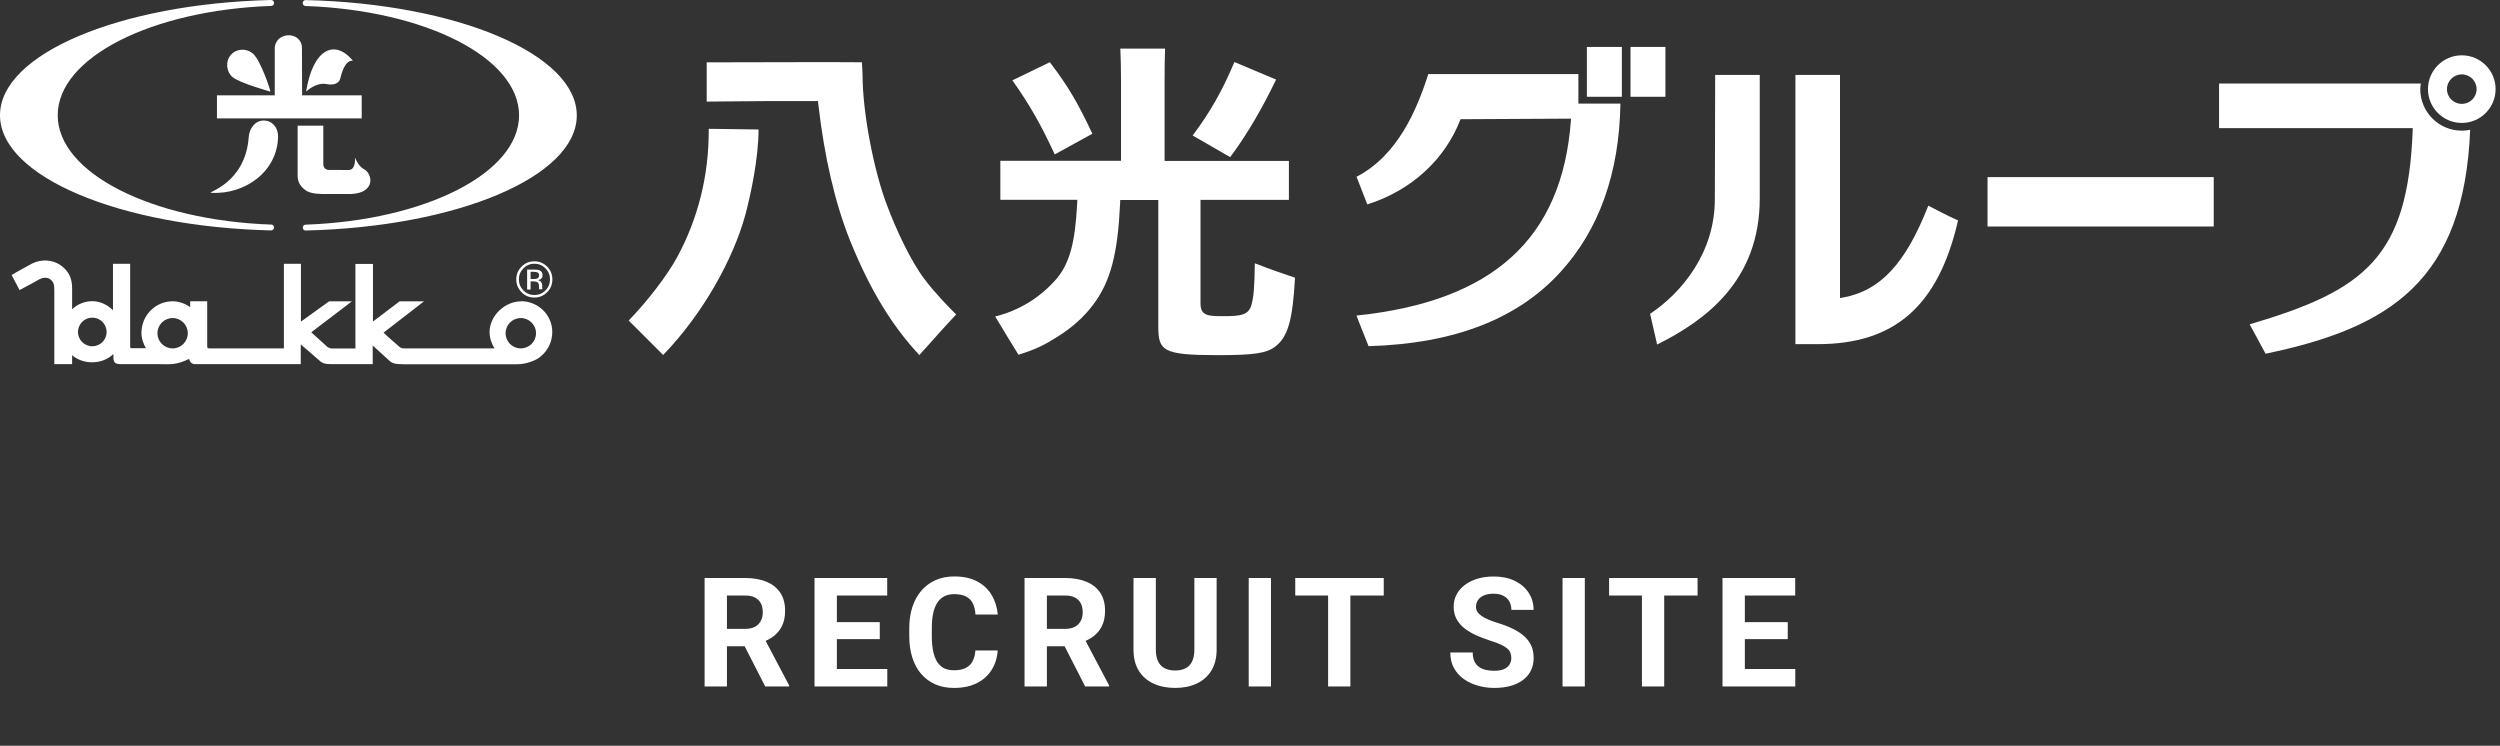
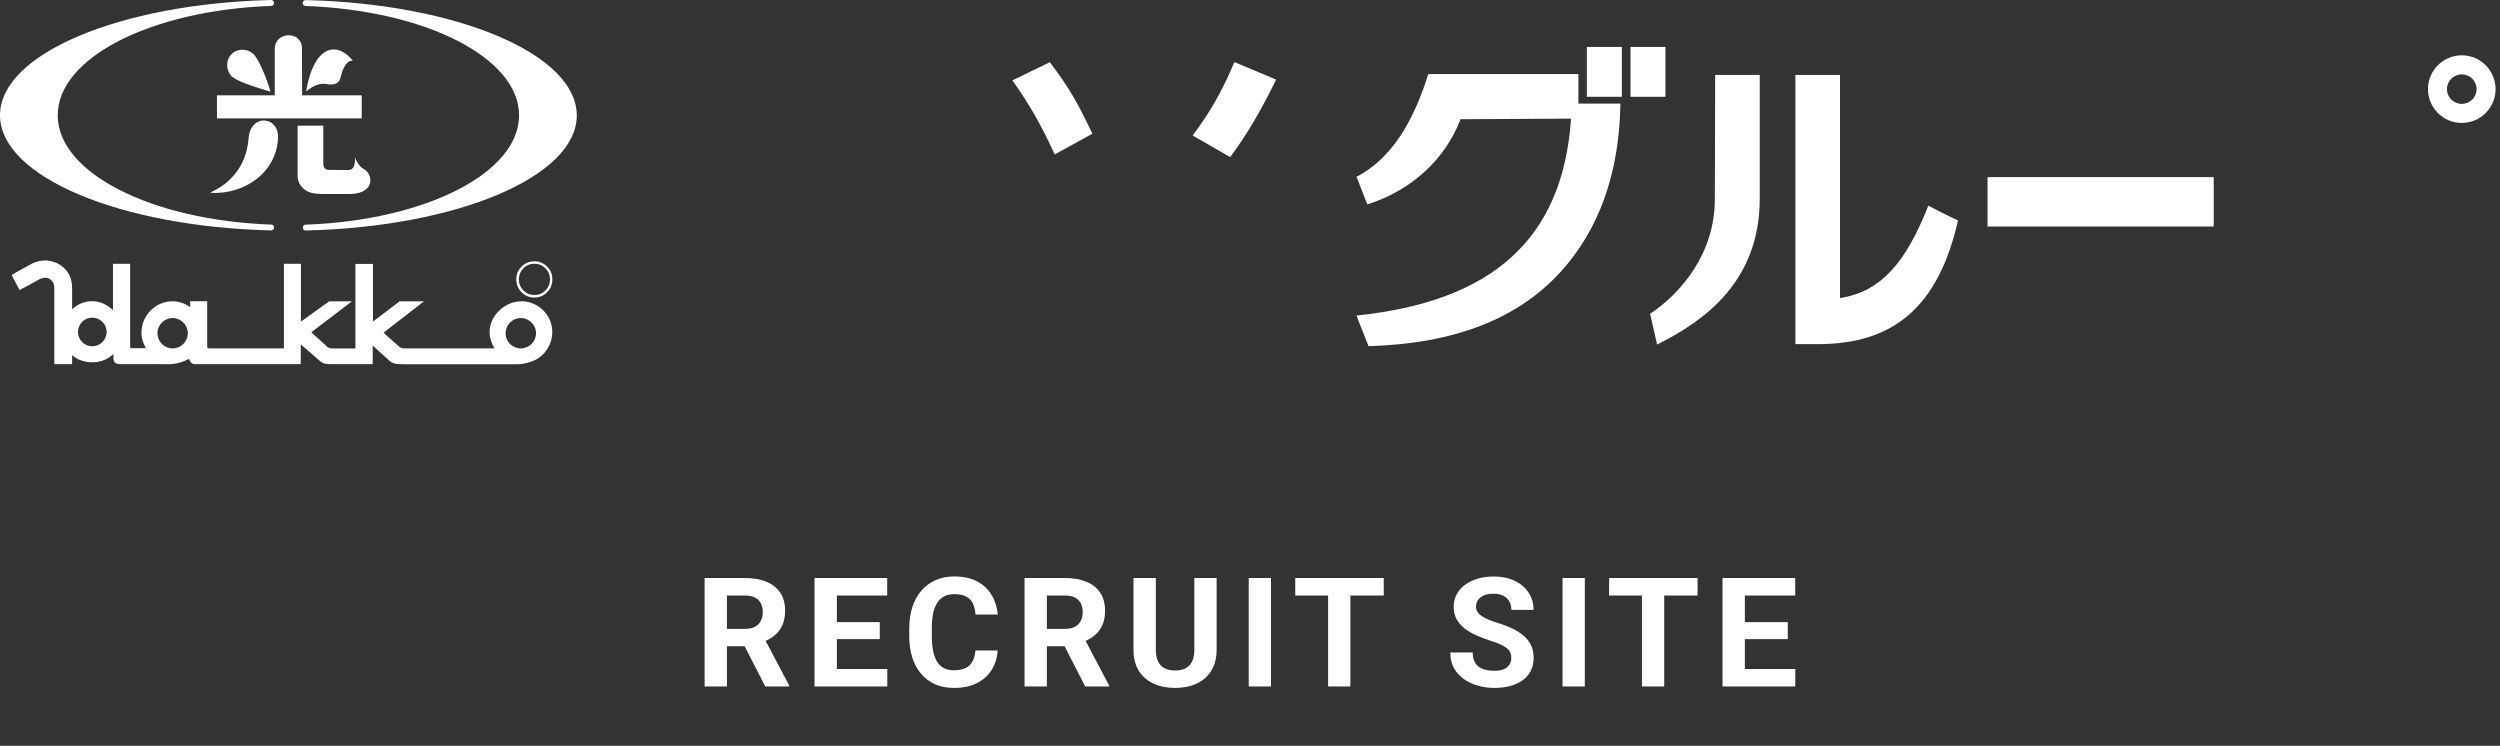
<svg xmlns="http://www.w3.org/2000/svg" width="295" height="88" viewBox="0 0 295 88" fill="none">
  <rect x="0" y="0" width="295" height="88" fill="#333333" stroke="none" />
  <path d="M83.143 68.203H87.915C88.894 68.203 89.734 68.35 90.438 68.643C91.147 68.936 91.691 69.369 92.072 69.943C92.453 70.518 92.644 71.224 92.644 72.061C92.644 72.747 92.526 73.336 92.292 73.828C92.064 74.314 91.738 74.722 91.316 75.05C90.9 75.372 90.411 75.63 89.849 75.823L89.014 76.263H84.865L84.848 74.206H87.933C88.395 74.206 88.779 74.124 89.084 73.96C89.389 73.796 89.617 73.567 89.769 73.274C89.928 72.981 90.007 72.642 90.007 72.255C90.007 71.845 89.931 71.49 89.778 71.191C89.626 70.893 89.394 70.664 89.084 70.506C88.773 70.348 88.384 70.269 87.915 70.269H85.779V81H83.143V68.203ZM90.297 81L87.379 75.296L90.165 75.278L93.118 80.877V81H90.297ZM104.701 78.943V81H97.889V78.943H104.701ZM98.751 68.203V81H96.114V68.203H98.751ZM103.813 73.415V75.419H97.889V73.415H103.813ZM104.692 68.203V70.269H97.889V68.203H104.692ZM115.097 76.755H117.725C117.672 77.616 117.435 78.381 117.013 79.049C116.597 79.717 116.014 80.238 115.264 80.613C114.52 80.988 113.623 81.176 112.574 81.176C111.754 81.176 111.019 81.035 110.368 80.754C109.718 80.467 109.161 80.057 108.698 79.523C108.241 78.99 107.893 78.346 107.652 77.59C107.412 76.834 107.292 75.987 107.292 75.05V74.162C107.292 73.225 107.415 72.378 107.661 71.622C107.913 70.86 108.271 70.213 108.734 69.68C109.202 69.147 109.762 68.736 110.412 68.449C111.063 68.162 111.789 68.019 112.592 68.019C113.658 68.019 114.558 68.212 115.29 68.599C116.028 68.985 116.6 69.519 117.004 70.198C117.414 70.878 117.66 71.651 117.742 72.519H115.106C115.076 72.003 114.974 71.566 114.798 71.209C114.622 70.846 114.356 70.573 113.998 70.392C113.647 70.204 113.178 70.11 112.592 70.11C112.152 70.11 111.769 70.192 111.441 70.356C111.112 70.52 110.837 70.769 110.614 71.103C110.392 71.438 110.225 71.859 110.113 72.369C110.008 72.873 109.955 73.465 109.955 74.144V75.05C109.955 75.712 110.005 76.295 110.105 76.799C110.204 77.297 110.357 77.719 110.562 78.064C110.773 78.404 111.042 78.662 111.37 78.838C111.704 79.008 112.106 79.093 112.574 79.093C113.125 79.093 113.579 79.005 113.937 78.829C114.294 78.653 114.567 78.393 114.754 78.047C114.947 77.701 115.062 77.27 115.097 76.755ZM120.896 68.203H125.669C126.647 68.203 127.488 68.35 128.191 68.643C128.9 68.936 129.445 69.369 129.826 69.943C130.207 70.518 130.397 71.224 130.397 72.061C130.397 72.747 130.28 73.336 130.046 73.828C129.817 74.314 129.492 74.722 129.07 75.05C128.654 75.372 128.165 75.63 127.602 75.823L126.767 76.263H122.619L122.601 74.206H125.686C126.149 74.206 126.533 74.124 126.838 73.96C127.142 73.796 127.371 73.567 127.523 73.274C127.681 72.981 127.76 72.642 127.76 72.255C127.76 71.845 127.684 71.49 127.532 71.191C127.38 70.893 127.148 70.664 126.838 70.506C126.527 70.348 126.137 70.269 125.669 70.269H123.533V81H120.896V68.203ZM128.05 81L125.132 75.296L127.919 75.278L130.872 80.877V81H128.05ZM140.934 68.203H143.562V76.658C143.562 77.643 143.351 78.472 142.929 79.145C142.513 79.819 141.936 80.326 141.198 80.666C140.465 81.006 139.621 81.176 138.666 81.176C137.711 81.176 136.862 81.006 136.117 80.666C135.379 80.326 134.799 79.819 134.377 79.145C133.961 78.472 133.753 77.643 133.753 76.658V68.203H136.39V76.658C136.39 77.232 136.481 77.701 136.662 78.064C136.844 78.428 137.105 78.694 137.445 78.864C137.79 79.034 138.198 79.119 138.666 79.119C139.147 79.119 139.554 79.034 139.888 78.864C140.228 78.694 140.486 78.428 140.661 78.064C140.843 77.701 140.934 77.232 140.934 76.658V68.203ZM149.976 68.203V81H147.348V68.203H149.976ZM159.344 68.203V81H156.716V68.203H159.344ZM163.282 68.203V70.269H152.84V68.203H163.282ZM178.334 77.651C178.334 77.423 178.299 77.218 178.229 77.036C178.165 76.849 178.041 76.679 177.86 76.526C177.678 76.368 177.423 76.213 177.095 76.061C176.767 75.908 176.342 75.75 175.821 75.586C175.241 75.398 174.69 75.188 174.168 74.953C173.653 74.719 173.196 74.446 172.797 74.136C172.405 73.819 172.094 73.453 171.866 73.037C171.643 72.621 171.532 72.138 171.532 71.587C171.532 71.054 171.649 70.57 171.883 70.137C172.118 69.697 172.446 69.322 172.868 69.012C173.29 68.695 173.788 68.452 174.362 68.282C174.942 68.112 175.578 68.027 176.269 68.027C177.212 68.027 178.036 68.197 178.739 68.537C179.442 68.877 179.987 69.343 180.374 69.935C180.766 70.526 180.962 71.203 180.962 71.965H178.343C178.343 71.59 178.264 71.262 178.106 70.981C177.954 70.693 177.719 70.468 177.403 70.304C177.092 70.14 176.7 70.058 176.225 70.058C175.768 70.058 175.387 70.128 175.083 70.269C174.778 70.403 174.549 70.588 174.397 70.822C174.245 71.051 174.168 71.309 174.168 71.596C174.168 71.812 174.221 72.009 174.327 72.185C174.438 72.36 174.602 72.524 174.819 72.677C175.036 72.829 175.302 72.973 175.619 73.107C175.935 73.242 176.301 73.374 176.717 73.503C177.415 73.714 178.027 73.951 178.554 74.215C179.087 74.478 179.533 74.774 179.89 75.103C180.248 75.431 180.517 75.803 180.699 76.219C180.88 76.635 180.971 77.106 180.971 77.634C180.971 78.19 180.863 78.689 180.646 79.128C180.429 79.567 180.116 79.939 179.706 80.244C179.295 80.549 178.806 80.78 178.238 80.939C177.669 81.097 177.034 81.176 176.331 81.176C175.698 81.176 175.074 81.094 174.458 80.93C173.843 80.76 173.284 80.505 172.78 80.165C172.282 79.825 171.883 79.392 171.584 78.864C171.286 78.337 171.136 77.713 171.136 76.992H173.782C173.782 77.391 173.843 77.728 173.966 78.003C174.089 78.278 174.262 78.501 174.485 78.671C174.713 78.841 174.983 78.964 175.293 79.04C175.61 79.116 175.956 79.154 176.331 79.154C176.788 79.154 177.163 79.09 177.456 78.961C177.754 78.832 177.974 78.653 178.115 78.425C178.261 78.196 178.334 77.939 178.334 77.651ZM187.008 68.203V81H184.38V68.203H187.008ZM196.376 68.203V81H193.748V68.203H196.376ZM200.313 68.203V70.269H189.872V68.203H200.313ZM211.843 78.943V81H205.031V78.943H211.843ZM205.893 68.203V81H203.256V68.203H205.893ZM210.955 73.415V75.419H205.031V73.415H210.955ZM211.834 68.203V70.269H205.031V68.203H211.834Z" fill="white" />
  <path d="M40.15 9.26C40.28 8.73 40.7 7.04 41.65 7.17C39.44 4.52 36.91 5.84 36.12 10.81C36.12 10.81 37.29 9.67 38.54 9.92C39.16 10.05 39.97 9.98 40.15 9.26ZM25.6 11.25V13.97H42.68V11.25H35.65L35.63 5.69C35.63 3.6 32.42 3.68 32.42 5.76V11.25H25.6ZM29.82 6.3C29.03 5.66 27.89 5.72 27.23 6.49C26.56 7.26 26.73 8.5 27.42 9.08C28.33 9.84 31.93 10.8 31.91 10.82C31.96 10.76 30.75 7.06 29.82 6.3ZM31.12 14.22C30.11 14.22 29.43 15.14 29.35 16.16C28.96 21.7 24.32 22.71 24.89 22.75C28.99 23 32.78 20.16 32.81 16.09C32.82 15.07 32.13 14.22 31.12 14.22ZM37.99 22.89H41.41C44.36 22.79 44.05 20.43 42.8 19.87C42.28 19.56 41.88 18.59 41.88 18.59C41.88 18.59 42.04 20.06 41.13 20.06C41.13 20.06 39.27 20.05 38.9 20.05C38.9 20.05 38.15 20.15 38.15 19.33V14.83H35.12V20.74C35.12 21.39 35.39 21.93 35.93 22.35C36.32 22.7 37 22.88 37.99 22.89ZM36.07 0.01C35.88 0.01 35.72 0.16 35.72 0.36C35.72 0.56 35.88 0.71 36.07 0.71C50.15 1.21 61.25 6.79 61.25 13.61C61.25 20.43 50.15 26.01 36.07 26.51C35.88 26.51 35.72 26.66 35.72 26.86C35.72 27.06 35.88 27.2 36.07 27.2C53.92 26.78 68.06 20.86 68.06 13.62C68.06 6.38 53.92 0.43 36.07 0.01ZM31.99 26.5C17.91 26 6.81 20.42 6.81 13.6C6.81 6.78 17.91 1.2 31.99 0.7C32.18 0.7 32.34 0.55 32.34 0.35C32.34 0.15 32.18 0 31.99 0C14.15 0.43 0 6.36 0 13.6C0 20.84 14.15 26.76 31.99 27.19C32.18 27.19 32.34 27.03 32.34 26.84C32.34 26.65 32.18 26.49 31.99 26.49V26.5Z" fill="white" />
  <path d="M61.46 35.561C59.62 35.561 57.77 37.221 57.77 39.181C57.77 39.881 58.01 40.551 58.35 41.111H47.66C47.32 41.111 47.13 40.921 47.13 40.921C46.43 40.291 45.92 39.901 45.26 39.251L50.03 35.561H47.15L44.01 37.941V31.141H41.94V41.121H39.15C38.87 41.101 38.78 40.991 38.66 40.961L36.73 39.211L41.52 35.561H38.83L35.51 37.951V31.131H33.5V41.111H24.71C24.43 41.111 24.45 40.971 24.45 40.751V35.551H22.44V36.231C21.85 35.831 21.14 35.551 20.37 35.551C18.33 35.551 16.69 37.231 16.69 39.271C16.69 39.941 16.91 40.551 17.22 41.091C16.28 41.091 15.62 41.091 15.62 41.091C15.43 41.091 15.35 41.091 15.36 40.861V31.131H13.33V36.601C12.69 35.981 11.85 35.541 10.89 35.541C9.93 35.541 9.14 35.911 8.51 36.491V34.031C8.51 32.921 8.19 32.051 7.16 31.301C6.21 30.641 4.91 30.541 3.76 31.111C2.96 31.561 2.16 31.971 1.37 32.451L2.31 34.231L4.18 33.221C4.48 33.061 5.15 32.541 5.84 32.891C6.34 33.251 6.41 33.561 6.41 34.231V42.971H8.51V41.911C9.14 42.461 9.97 42.751 10.88 42.751C11.85 42.751 12.74 42.401 13.38 41.771C13.38 42.531 13.32 42.971 14.24 42.971H18.75C20.08 42.971 20.75 43.111 22.31 42.351C22.5 43.021 22.92 42.971 23.21 42.971H35.49V40.641L37.69 42.541C38.11 42.921 38.37 42.961 39.19 42.971H43.98V40.771L45.88 42.501C46.27 42.891 46.65 42.981 47.6 42.981H61.06C62.07 42.981 63.25 42.541 63.78 42.081C64.62 41.401 65.17 40.341 65.17 39.191C65.17 37.151 63.5 35.541 61.47 35.541M10.89 40.861C9.96 40.861 9.2 40.101 9.2 39.171C9.2 38.241 9.96 37.481 10.89 37.481C11.82 37.481 12.58 38.231 12.58 39.171C12.58 40.111 11.82 40.861 10.89 40.861ZM20.37 41.111C19.38 41.111 18.58 40.311 18.58 39.321C18.58 38.331 19.38 37.531 20.37 37.531C21.36 37.531 22.16 38.331 22.16 39.321C22.16 40.311 21.36 41.111 20.37 41.111ZM61.45 41.111C60.46 41.111 59.66 40.311 59.66 39.321C59.66 38.331 60.46 37.531 61.45 37.531C62.44 37.531 63.25 38.331 63.25 39.321C63.25 40.311 62.45 41.111 61.45 41.111Z" fill="white" />
-   <path d="M62.6 33.203H62.93C63.15 33.203 63.3 33.233 63.39 33.282C63.54 33.373 63.61 33.553 63.61 33.822V34.083C63.61 34.083 63.62 34.102 63.62 34.112C63.62 34.112 63.62 34.123 63.62 34.133H64.01V34.102C64.01 34.102 63.98 34.042 63.98 33.983C63.98 33.922 63.98 33.862 63.98 33.812V33.642C63.98 33.532 63.94 33.403 63.85 33.282C63.77 33.163 63.63 33.083 63.45 33.053C63.6 33.032 63.71 32.992 63.79 32.943C63.94 32.843 64.02 32.693 64.02 32.483C64.02 32.193 63.9 31.992 63.66 31.892C63.52 31.832 63.31 31.812 63.02 31.812H62.2V34.163H62.61V33.233L62.6 33.203ZM62.6 32.072H62.95C63.18 32.072 63.34 32.102 63.45 32.163C63.56 32.222 63.61 32.333 63.61 32.502C63.61 32.682 63.53 32.803 63.37 32.873C63.28 32.903 63.15 32.922 62.98 32.922H62.61V32.072H62.6Z" fill="white" />
  <path d="M63.05 35.112C63.64 35.112 64.15 34.902 64.56 34.482C64.98 34.062 65.18 33.562 65.18 32.962C65.18 32.362 64.97 31.872 64.56 31.452C64.14 31.042 63.64 30.832 63.05 30.832C62.46 30.832 61.96 31.042 61.55 31.452C61.13 31.872 60.92 32.372 60.92 32.962C60.92 33.552 61.13 34.062 61.54 34.482C61.95 34.902 62.46 35.112 63.05 35.112ZM61.76 31.662C62.12 31.302 62.55 31.122 63.06 31.122C63.57 31.122 64 31.302 64.36 31.662C64.72 32.022 64.9 32.452 64.9 32.962C64.9 33.472 64.72 33.912 64.36 34.272C64 34.632 63.57 34.812 63.06 34.812C62.55 34.812 62.12 34.632 61.76 34.272C61.41 33.912 61.23 33.472 61.23 32.962C61.23 32.452 61.41 32.022 61.77 31.662" fill="white" />
-   <path d="M90.48 11.928H96.52L96.57 12.378C97.28 18.498 98.52 23.968 100.36 28.518C102.74 34.358 105.29 38.468 108.48 41.898C108.87 41.478 109.4 40.888 109.95 40.268C110.57 39.568 111.24 38.808 111.82 38.188L112.83 37.108C112 36.308 110.26 34.498 109.09 32.938C107.41 30.708 105.73 27.038 104.71 24.338C103.07 20.088 101.78 13.138 101.78 8.858C101.78 8.438 101.73 7.788 101.7 7.348C100.87 7.348 99.05 7.328 97.41 7.328L83.39 7.358V11.988C84.9 11.978 89.32 11.928 90.45 11.928H90.48Z" fill="white" />
-   <path d="M132.19 23.598H136.68V38.528C136.68 41.398 137.2 41.908 143.72 41.908C147.93 41.908 149.44 41.688 150.46 40.908C151.96 39.788 152.54 37.798 152.81 32.768C151.53 32.348 149.59 31.668 148.07 31.068C148.03 33.948 147.94 34.978 147.67 35.988C147.32 37.178 146.41 37.308 144.42 37.308C142.64 37.308 141.66 37.308 141.66 35.818V23.588H152.09V18.988H137.42V9.628C137.42 7.988 137.44 6.638 137.48 5.738H132.2C132.25 6.818 132.28 8.248 132.28 9.578V18.978H118.04V23.578H127.13L127.1 24.108C126.86 28.668 126.21 31.248 124.44 33.158C122.53 35.248 120.17 36.658 117.43 37.348L117.91 38.138C118.51 39.128 119.26 40.378 120.18 41.858C122.26 41.218 123.34 40.658 124.81 39.718C126.47 38.688 127.9 37.408 128.96 35.998C131.09 33.208 131.9 29.818 132.17 24.058L132.19 23.578V23.598Z" fill="white" />
  <path d="M140.73 15.99L145.16 18.54L145.41 18.2C147.17 15.81 148.91 12.85 150.58 9.39L145.66 7.32C144.23 10.72 142.79 13.25 140.73 15.99Z" fill="white" />
  <path d="M119.46 9.48C121.47 12.31 122.79 14.62 124.46 18.22L128.9 15.78C127.11 11.98 126.05 10.21 123.88 7.34L119.46 9.48Z" fill="white" />
  <path d="M195.55 40.65C201.26 37.8 207.65 33.13 207.65 23.42V8.84H202.39C202.39 11.25 202.38 15.19 202.37 17.52C202.37 19.67 202.35 21.72 202.35 23.52C202.35 29.85 198.42 34.56 194.71 37.03C194.71 37.03 195.48 40.36 195.54 40.65H195.55Z" fill="white" />
  <path d="M211.85 40.61H214.48C223.5 40.61 228.72 36.18 231.05 26.01C229.81 25.47 228.04 24.52 227.54 24.27C224.89 31.02 221.93 34.35 217.32 35.14L217.12 35.17V8.84H211.86V40.61H211.85Z" fill="white" />
  <path d="M160.07 37.228C160.26 37.818 161.3 40.328 161.49 40.848C171.81 40.548 179.15 37.528 184.08 32.158C188.69 27.138 191.08 20.438 191.21 12.228H186.25V8.738H168.54C167.17 13.048 164.88 18.378 160.07 20.858L161.34 24.118C166.6 22.468 170.51 18.768 172.3 14.178L172.34 14.068H172.45L185.37 13.998V14.188C184.34 28.238 176.09 35.568 160.05 37.238L160.07 37.228Z" fill="white" />
  <path d="M191.38 11.419H187.25V5.539H191.38V11.419Z" fill="white" />
  <path d="M196.52 11.419H192.4V5.539H196.52V11.419Z" fill="white" />
-   <path d="M290.49 15.419C287.78 15.419 285.59 13.219 285.59 10.519C285.59 10.289 285.63 10.079 285.66 9.859H261.85V15.119H284.7V15.299C284.15 30.339 279.09 34.259 265.46 38.269L267.34 41.739C282.04 38.679 290.75 33.139 291.48 15.319C291.16 15.379 290.83 15.419 290.49 15.419Z" fill="white" />
  <path d="M290.49 14.507C288.29 14.507 286.5 12.717 286.5 10.517C286.5 8.317 288.29 6.527 290.49 6.527C292.69 6.527 294.48 8.317 294.48 10.517C294.48 12.717 292.69 14.507 290.49 14.507ZM290.49 8.777C289.53 8.777 288.74 9.557 288.74 10.517C288.74 11.477 289.52 12.257 290.49 12.257C291.46 12.257 292.24 11.477 292.24 10.517C292.24 9.557 291.46 8.777 290.49 8.777Z" fill="white" />
-   <path d="M74.18 37.819C74.88 38.519 78.03 41.669 78.25 41.889C83.02 36.949 86.54 30.509 87.95 25.349C88.58 23.009 89.51 18.669 89.51 15.279L83.63 15.199C83.64 15.369 83.63 15.399 83.63 15.439C83.63 20.679 82.41 25.699 79.92 30.319C78.7 32.559 76.38 35.559 74.19 37.819H74.18Z" fill="white" />
  <path d="M261.22 26.728H234.53V20.898H261.22V26.728Z" fill="white" />
</svg>